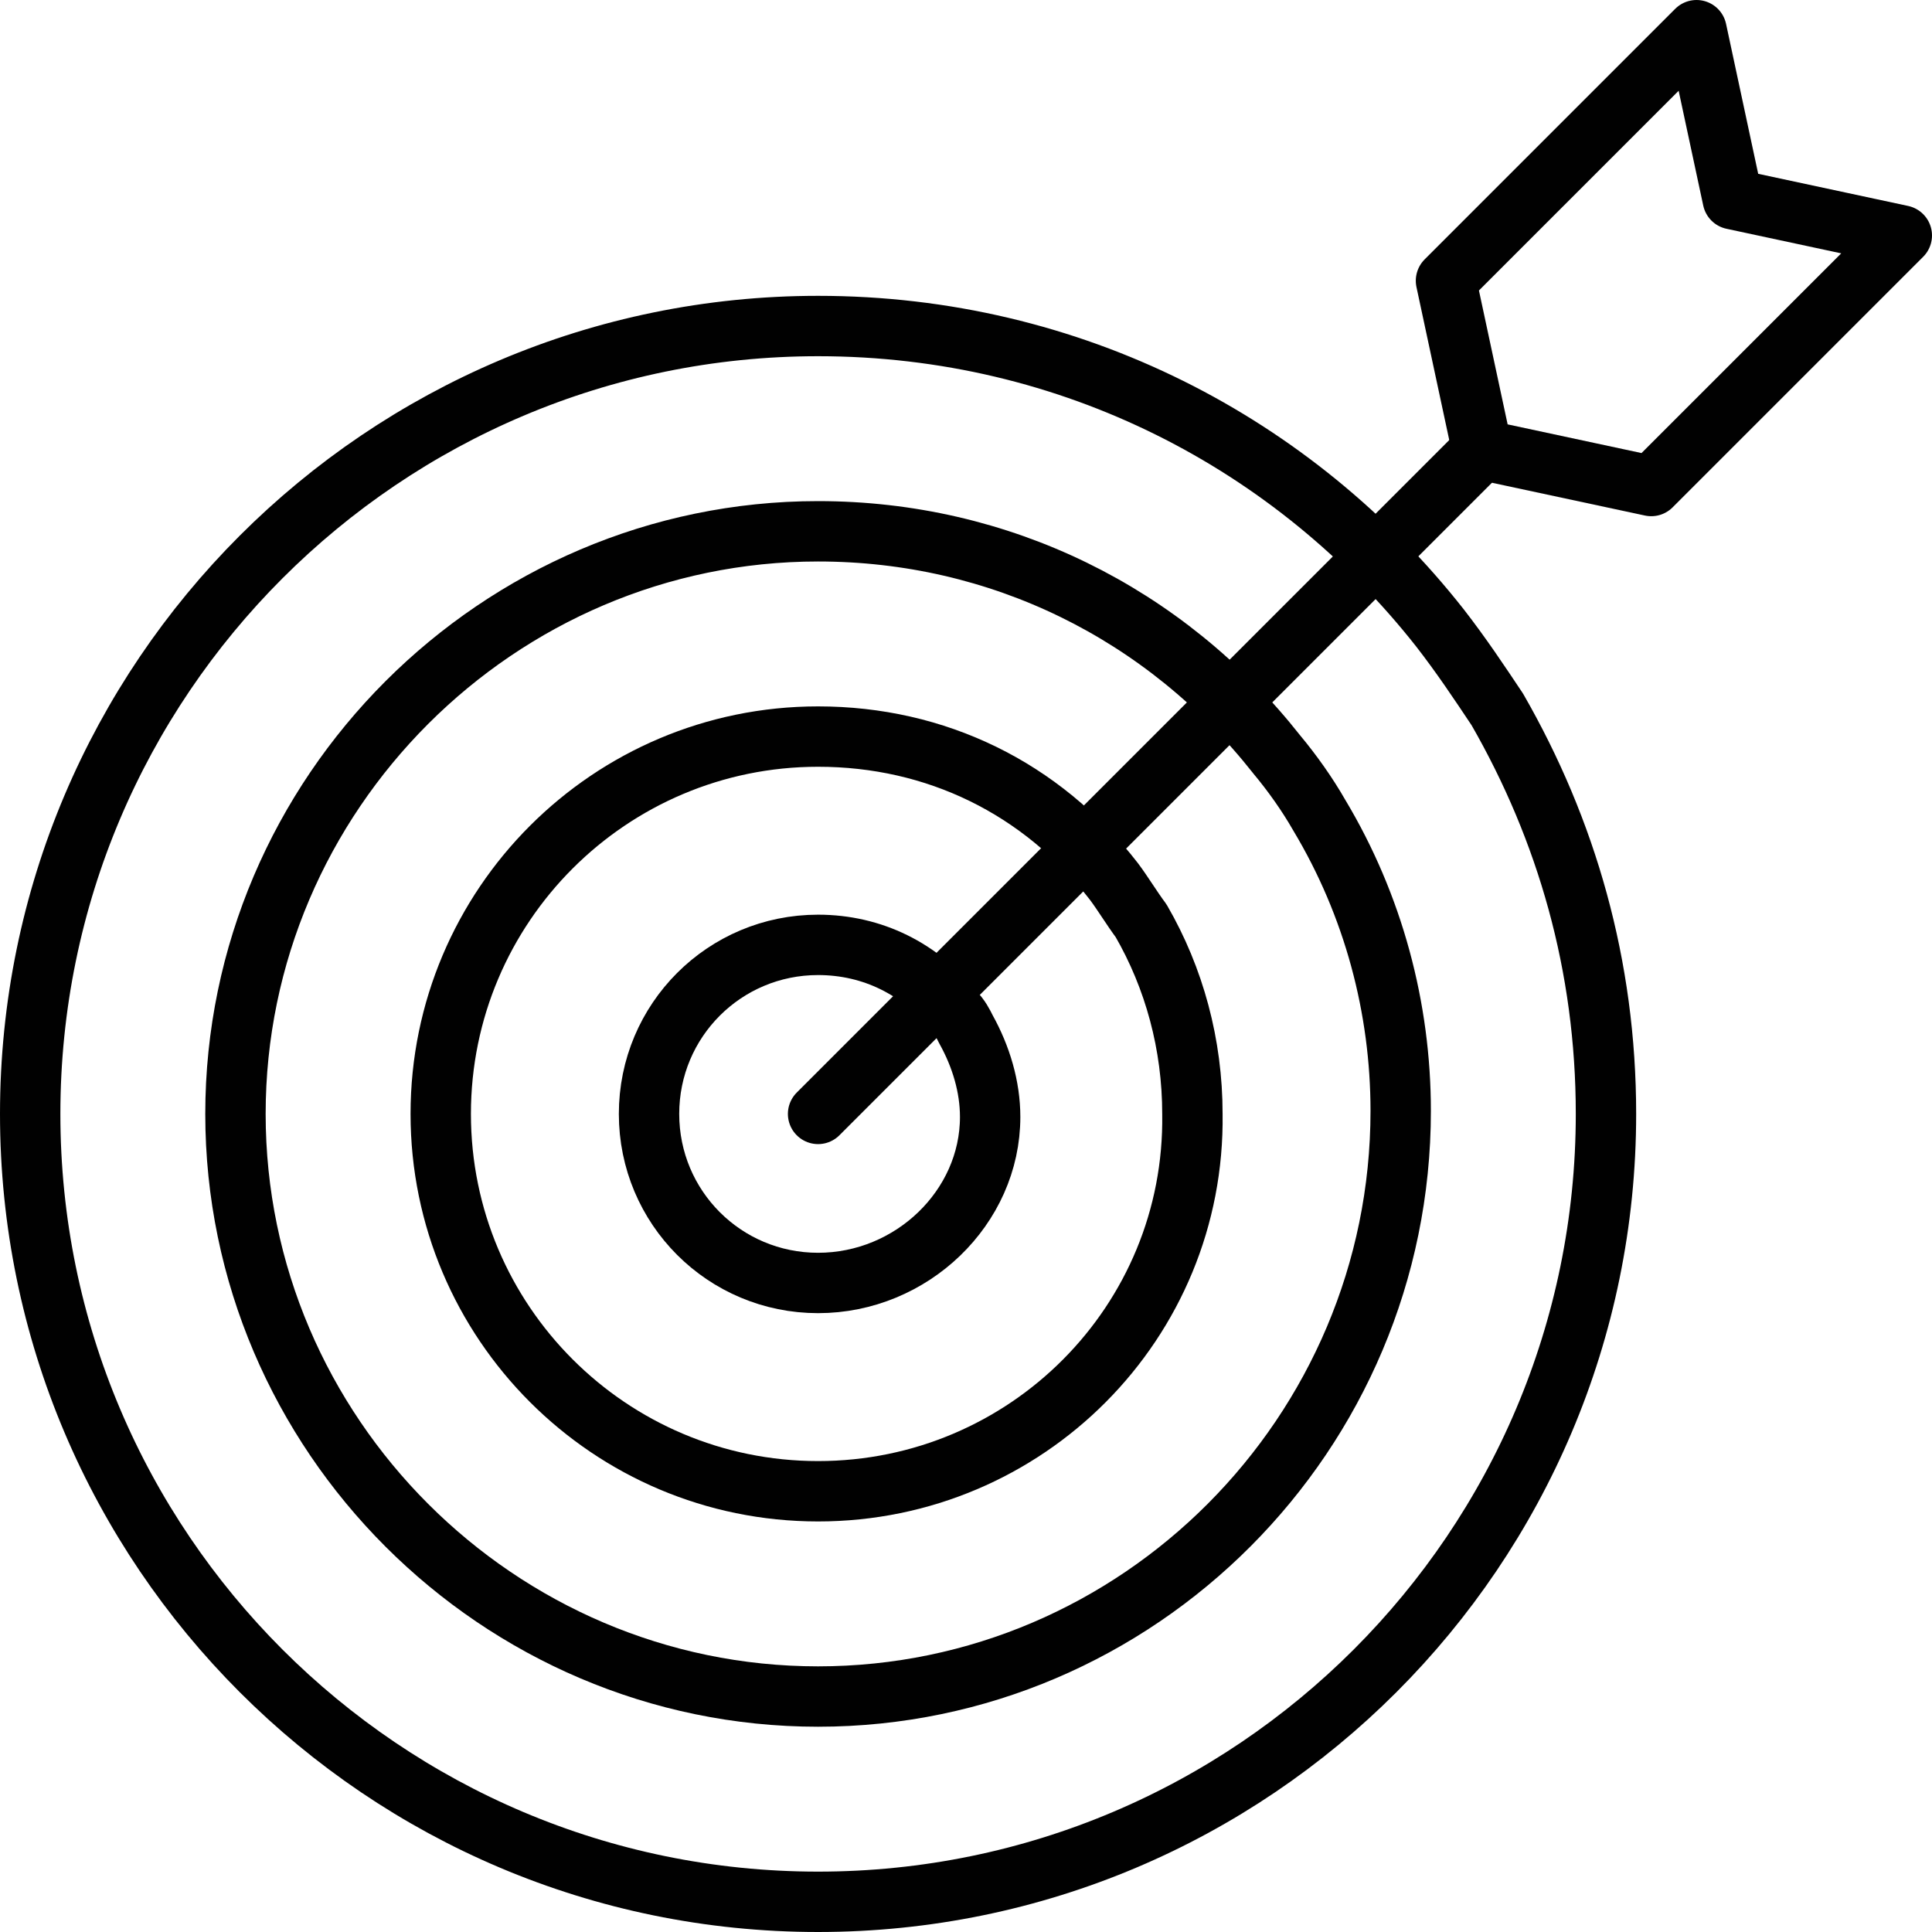
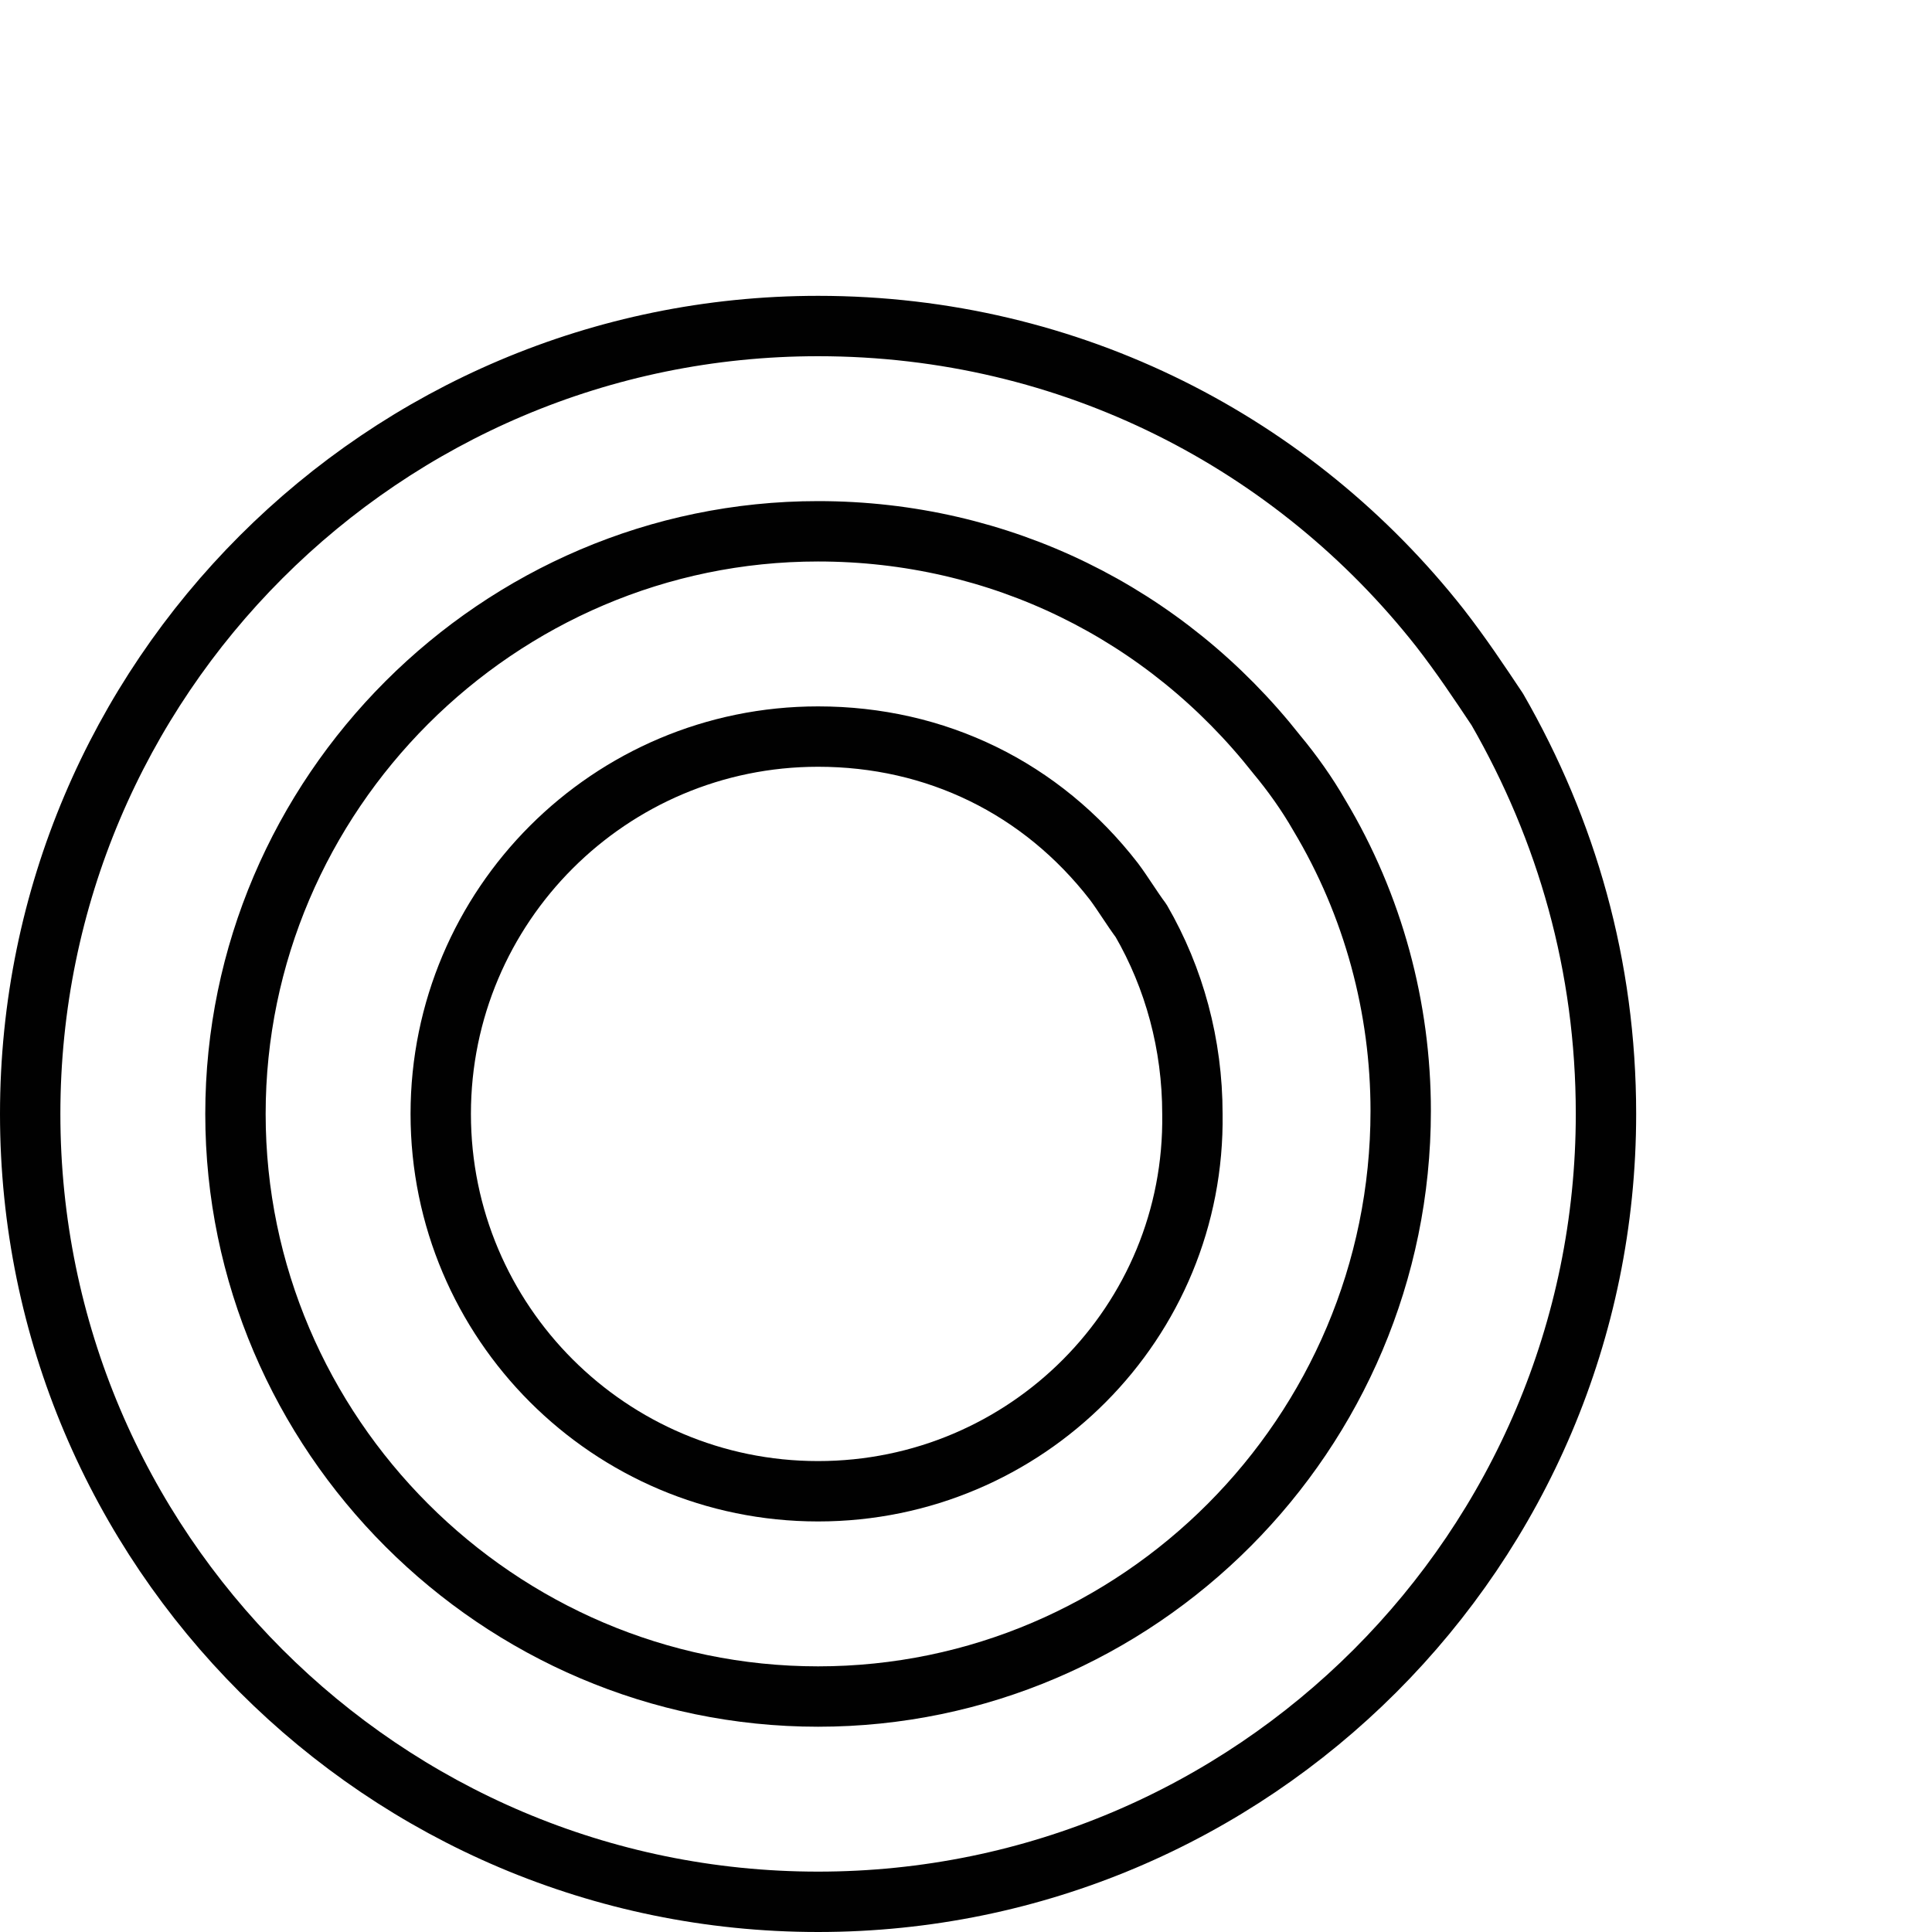
<svg xmlns="http://www.w3.org/2000/svg" id="Layer_1" height="512" viewBox="0 0 64 64" width="512">
  <g>
    <g style="fill:none;stroke:#010101;stroke-linecap:round;stroke-linejoin:round;stroke-miterlimit:10;stroke-width:2">
      <path d="m53.2 36.9c0 14.4-11.7 26.1-26.1 26.1s-26.1-11.7-26.1-26.1 11.7-26.1 26.1-26.1c8.4 0 15.8 3.9 20.6 10 .7.9 1.3 1.8 1.9 2.7 2.3 4 3.6 8.5 3.6 13.4z" />
      <path d="m27.1 56.2c-10.6 0-19.3-8.7-19.3-19.3s8.7-19.3 19.3-19.3c6 0 11.5 2.7 15.2 7.4.5.6 1 1.3 1.4 2 1.8 3 2.7 6.4 2.7 9.8 0 10.7-8.7 19.4-19.3 19.4z" />
      <path d="m27.1 49.4c-6.9 0-12.5-5.6-12.5-12.5s5.6-12.5 12.5-12.5c3.9 0 7.4 1.7 9.8 4.8.3.4.6.9.9 1.3 1.1 1.9 1.7 4.1 1.7 6.4.1 6.9-5.5 12.5-12.4 12.5z" />
-       <path d="m27.1 42.5c-3.1 0-5.6-2.5-5.6-5.6s2.5-5.6 5.6-5.6c1.8 0 3.4.8 4.5 2.2.2.2.3.4.4.6.5.9.8 1.9.8 2.9 0 3-2.6 5.5-5.7 5.5z" />
-       <path d="m27.1 36.9 22.1-22.1" />
    </g>
    <g>
-       <path d="m57.4 6.6 5.6 1.2-8.3 8.3-5.6-1.2-1.2-5.6 8.3-8.3z" style="fill:none;stroke:#010101;stroke-linecap:round;stroke-linejoin:round;stroke-miterlimit:10;stroke-width:2" />
-     </g>
+       </g>
  </g>
</svg>